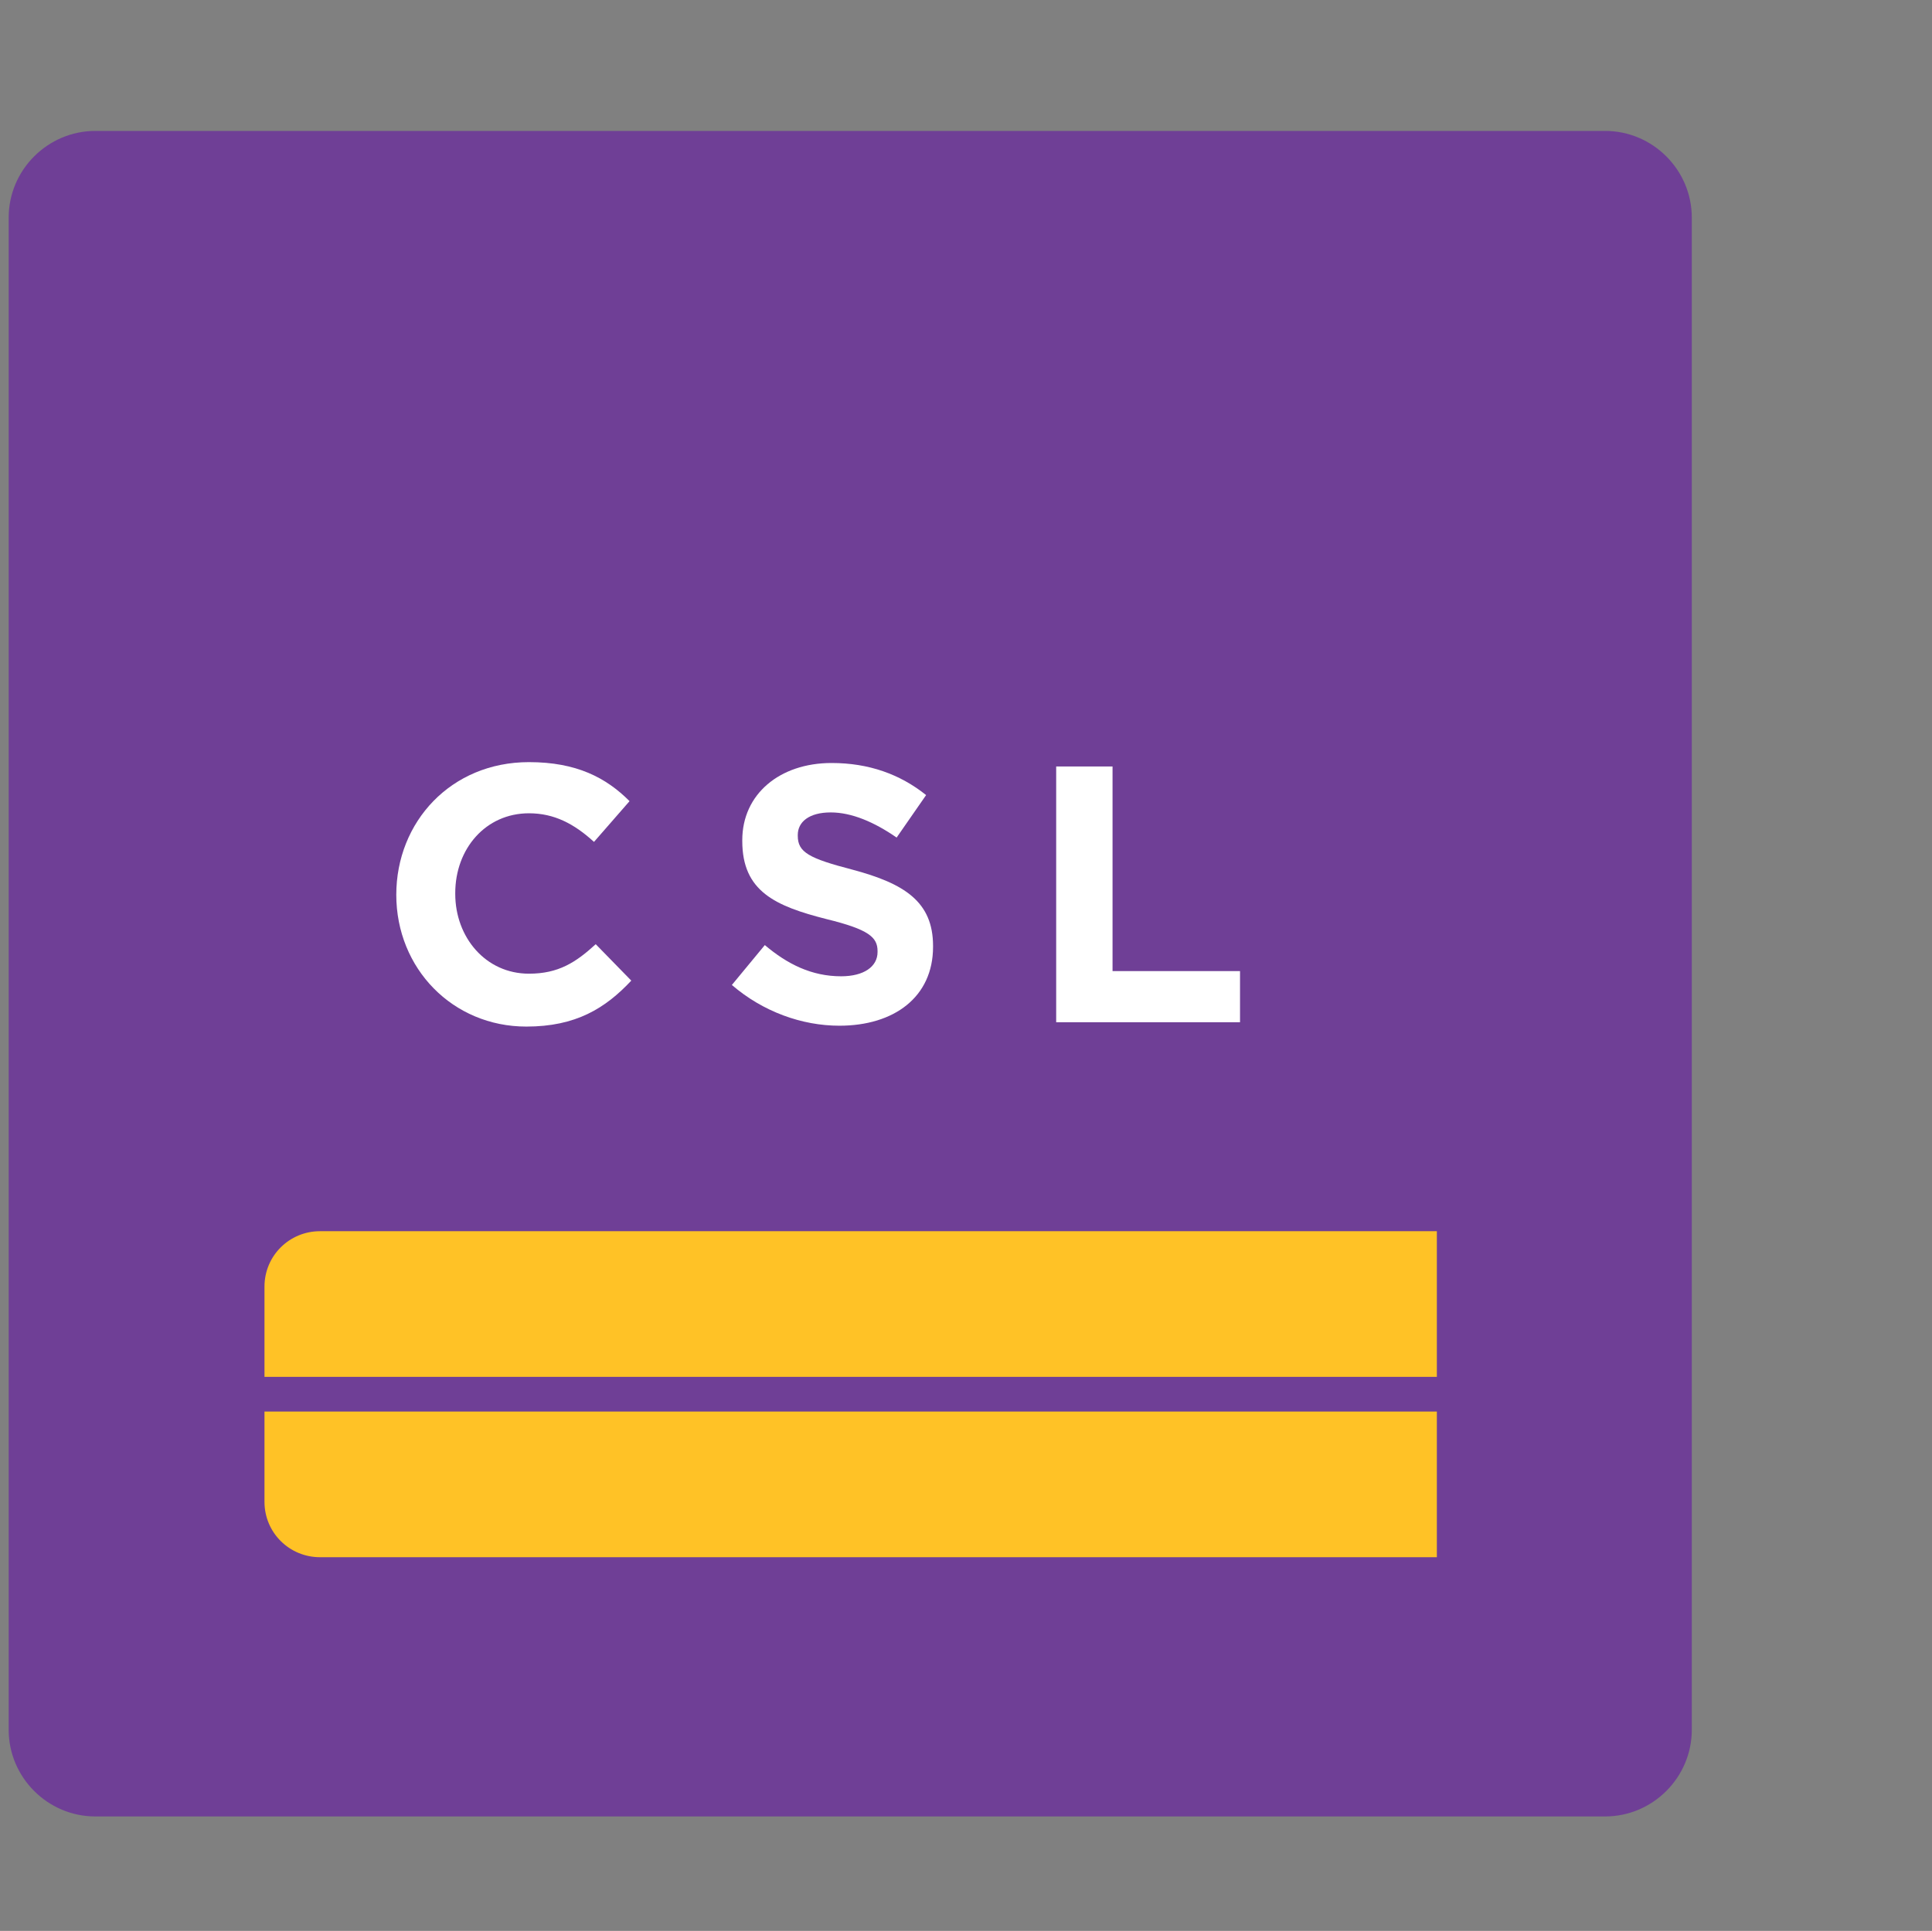
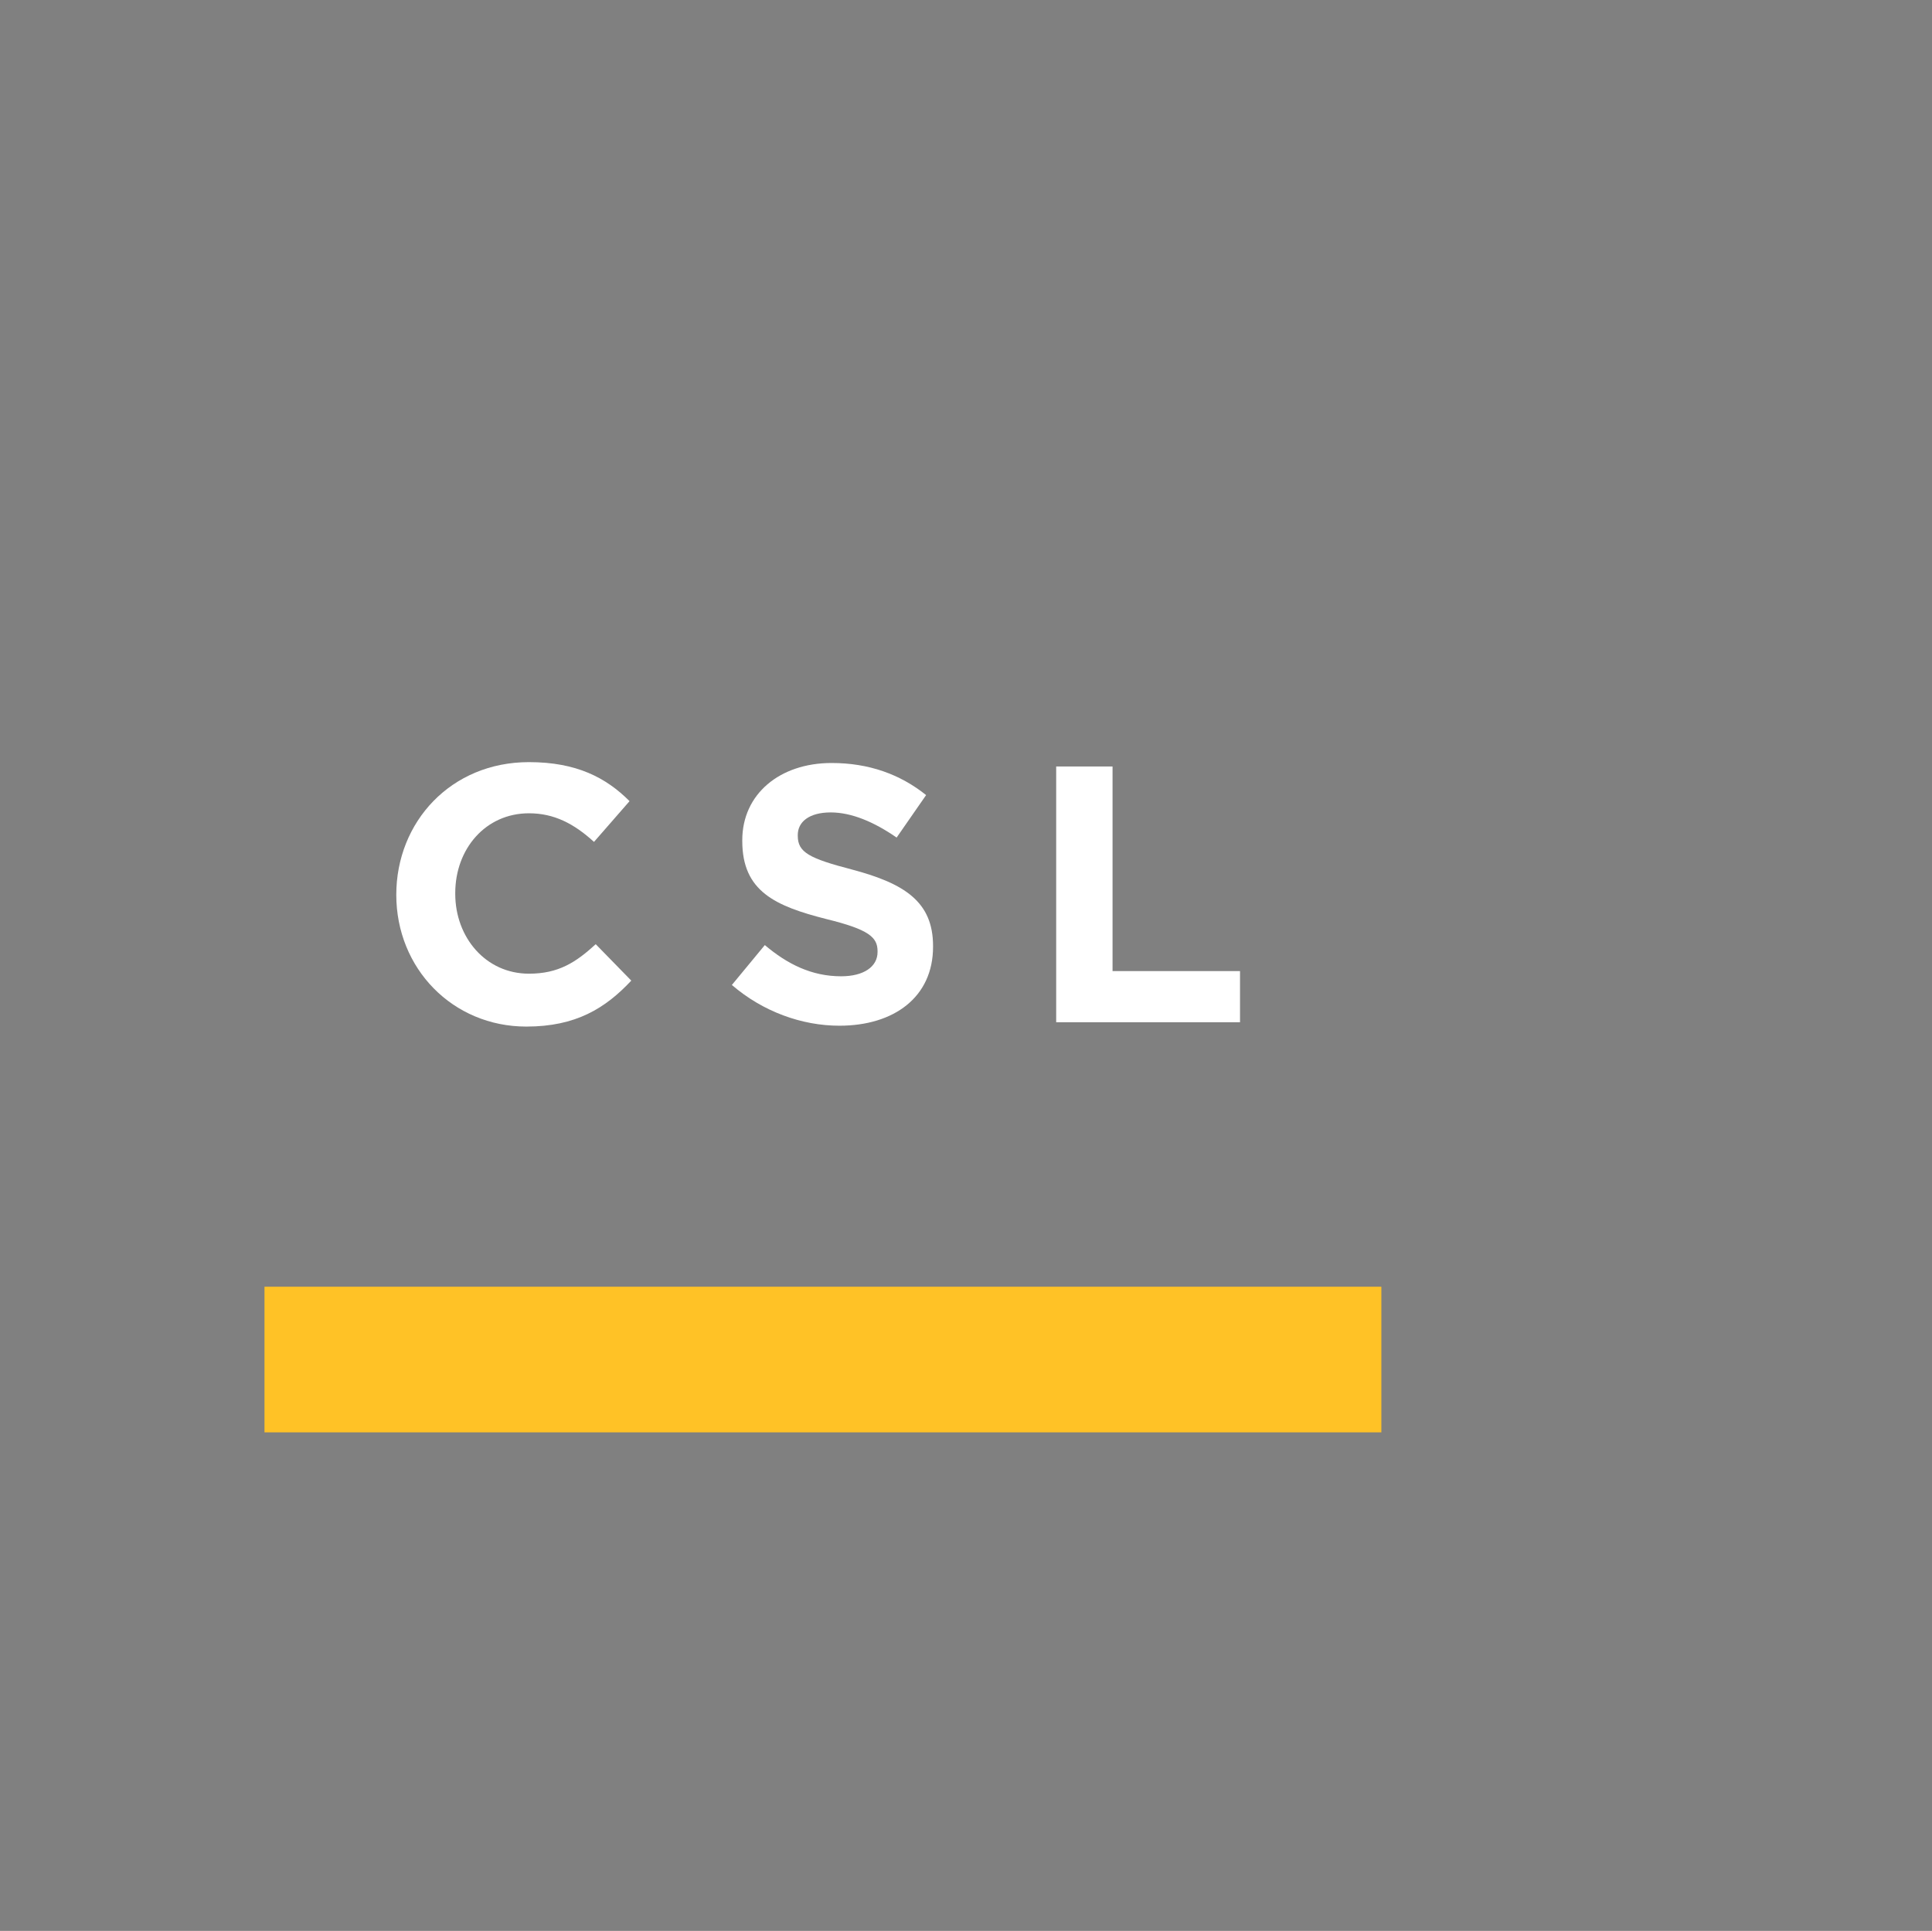
<svg xmlns="http://www.w3.org/2000/svg" version="1.1" id="Layer_1" x="0px" y="0px" viewBox="0 0 222.8 222.7" style="enable-background:new 0 0 222.8 222.7;" xml:space="preserve">
  <rect x="0" y="0" width="222.8" height="222.7" fill="#808080" stroke="none" />
  <style type="text/css">
	.st0{fill:#6F3F96;}
	.st1{fill:#FFC226;}
	.st2{fill:#FFFFFF;}
</style>
  <g>
-     <path class="st0" d="M11,15.1h174.1c5.5,0,10,4.5,10,10v174.4c0,5.5-4.5,10-10,10H11c-5.5,0-10-4.5-10-10V25.1   C1,19.6,5.5,15.1,11,15.1" />
-     <path class="st1" d="M30.5,173.2c0,3.6,2.9,6.4,6.4,6.4h128.8v-16.8H30.5V173.2z" />
    <g>
-       <path class="st1" d="M30.5,148.4c0-3.6,2.9-6.4,6.4-6.4h128.8v16.8H30.5V148.4z" />
+       <path class="st1" d="M30.5,148.4h128.8v16.8H30.5V148.4z" />
      <g>
        <path class="st2" d="M45.7,103.2L45.7,103.2c0-8.4,6.3-15.3,15.3-15.3c5.5,0,8.9,1.8,11.6,4.5l-4.1,4.7c-2.3-2.1-4.6-3.3-7.5-3.3     c-5,0-8.5,4.1-8.5,9.2v0.1c0,5,3.5,9.2,8.5,9.2c3.4,0,5.4-1.3,7.7-3.4l4.1,4.2c-3,3.2-6.4,5.3-12.1,5.3     C52.2,118.4,45.7,111.7,45.7,103.2z" />
        <path class="st2" d="M84.4,113.6l3.8-4.6c2.6,2.2,5.4,3.6,8.8,3.6c2.6,0,4.2-1.1,4.2-2.8v-0.1c0-1.6-1-2.5-5.9-3.7     c-5.9-1.5-9.7-3.2-9.7-9v-0.1c0-5.3,4.3-8.9,10.3-8.9c4.3,0,7.9,1.3,10.9,3.7l-3.4,4.9c-2.6-1.8-5.2-2.9-7.6-2.9     c-2.5,0-3.8,1.1-3.8,2.6v0.1c0,1.9,1.3,2.6,6.3,3.9c6,1.6,9.3,3.7,9.3,8.8v0.1c0,5.8-4.5,9.1-10.8,9.1     C92.5,118.3,88,116.7,84.4,113.6z" />
        <path class="st2" d="M121.8,88.4h6.5V112H143v5.9h-21.2V88.4z" />
      </g>
    </g>
  </g>
</svg>